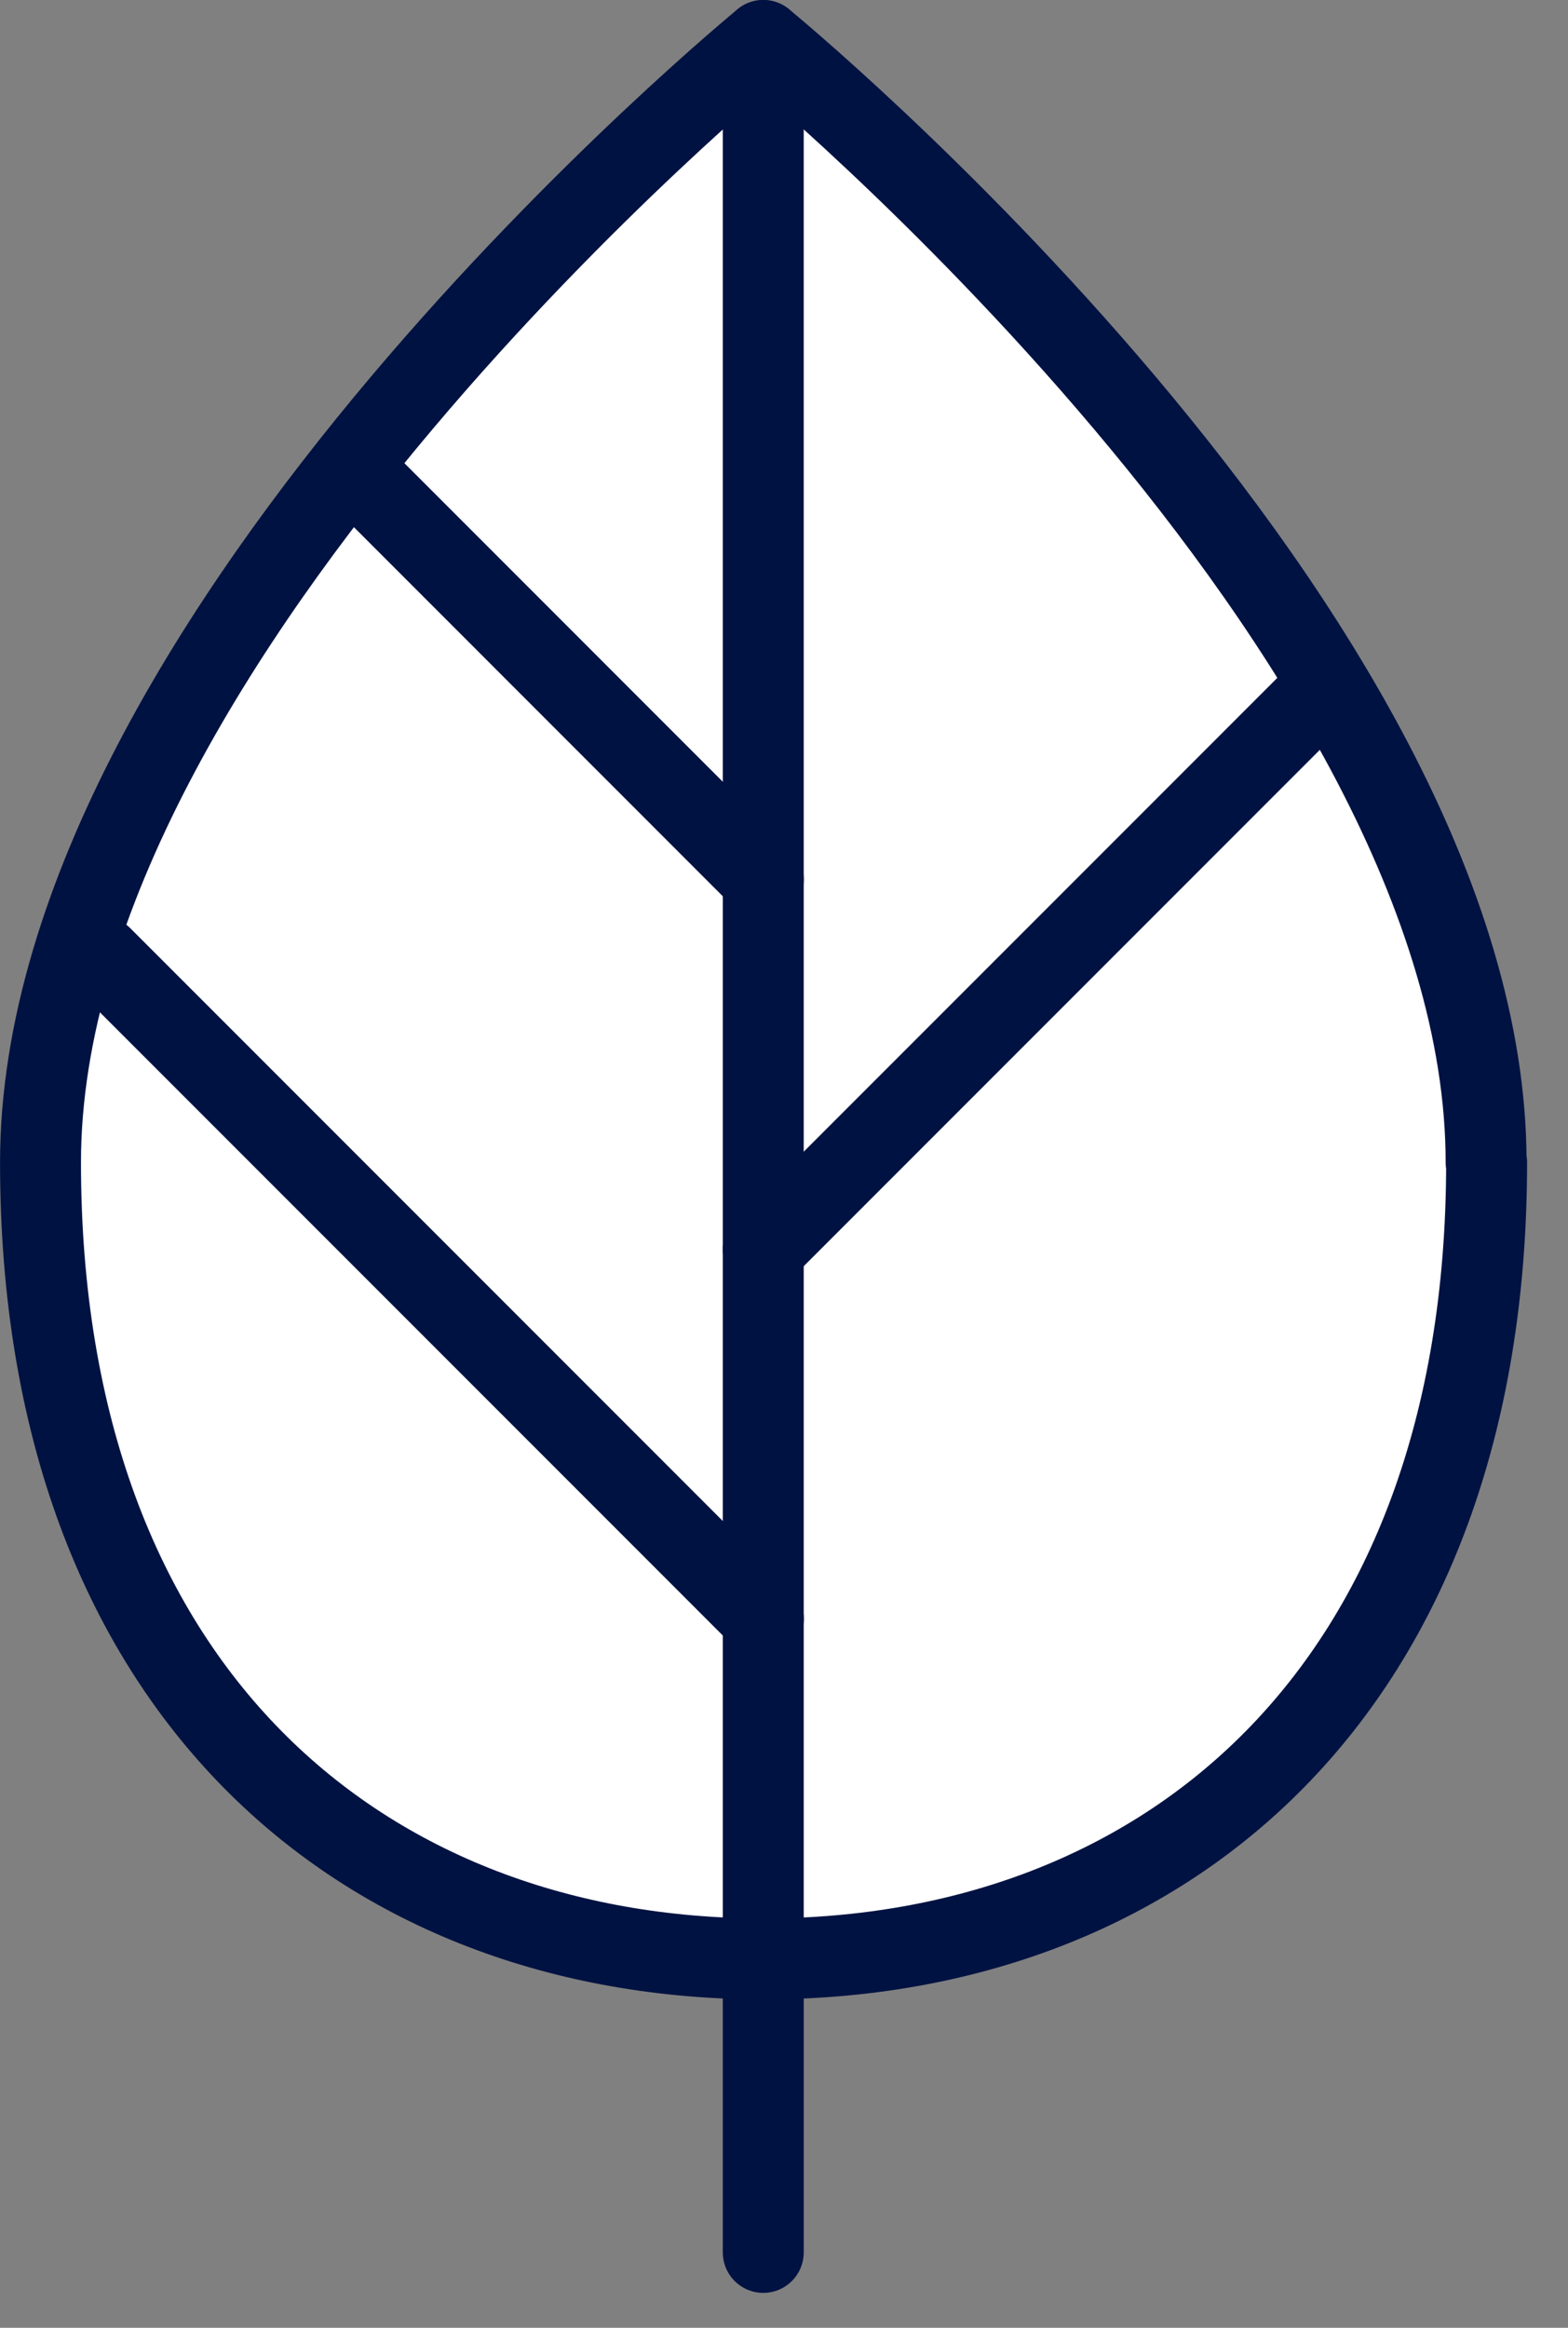
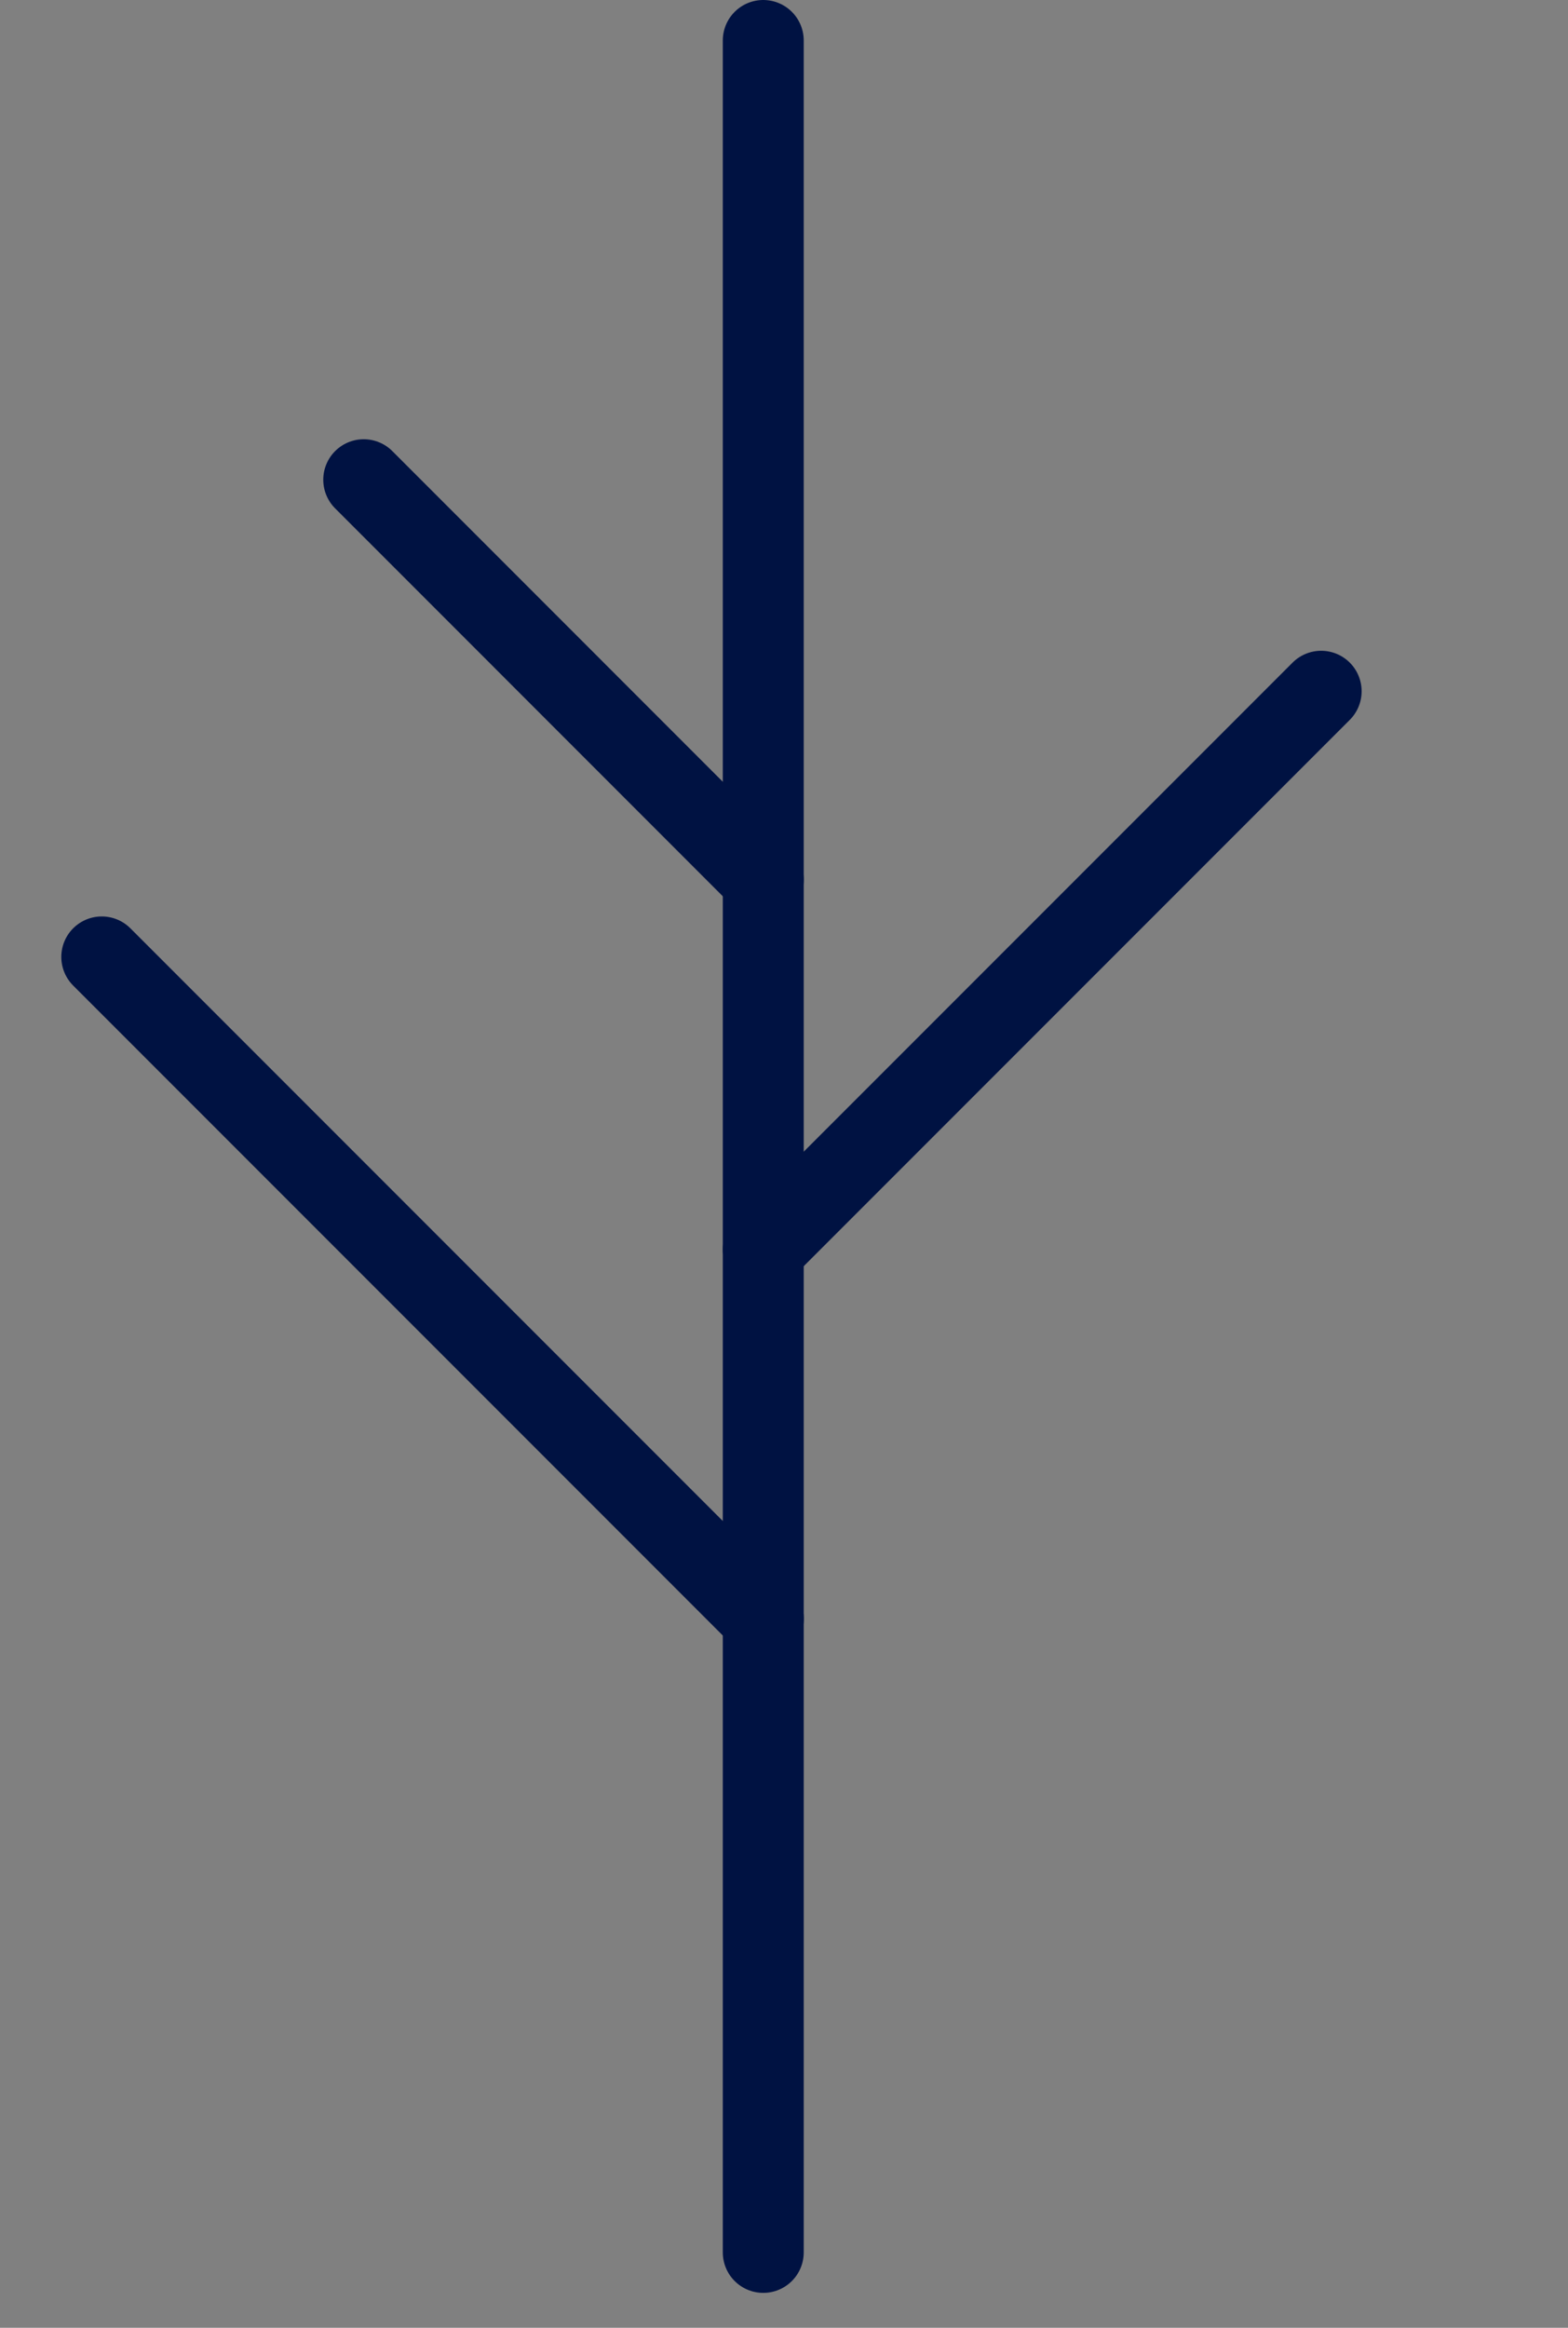
<svg xmlns="http://www.w3.org/2000/svg" width="31" height="46" viewBox="0 0 31 46" fill="none">
  <rect x="0" y="0" width="31" height="46" fill="#808080" stroke="none" />
  <g id="_ã¬ã¤ã¤ã¼_3" clip-path="url(#clip0_3203_677)">
-     <path id="Vector" d="M29.391 22.97C29.391 33.44 22.991 38.71 15.101 38.71C7.211 38.71 0.801 33.44 0.801 22.97C0.801 12.5 15.091 0.8 15.091 0.8C15.091 0.8 29.381 12.5 29.381 22.97H29.391Z" fill="white" stroke="#001242" stroke-width="1.6" stroke-linecap="round" stroke-linejoin="round" />
    <path id="Vector_2" d="M15.09 0.8V44.51" stroke="#001242" stroke-width="1.6" stroke-linecap="round" stroke-linejoin="round" />
    <path id="Vector_3" d="M15.092 31.99L2.012 18.91" stroke="#001242" stroke-width="1.6" stroke-linecap="round" stroke-linejoin="round" />
    <path id="Vector_4" d="M26.12 13.66L15.09 24.69" stroke="#001242" stroke-width="1.6" stroke-linecap="round" stroke-linejoin="round" />
    <path id="Vector_5" d="M15.091 17.381L7.191 9.48" stroke="#001242" stroke-width="1.6" stroke-linecap="round" stroke-linejoin="round" />
  </g>
  <defs>
    <clipPath id="clip0_3203_677">
      <rect width="30.19" height="45.31" fill="white" />
    </clipPath>
  </defs>
</svg>